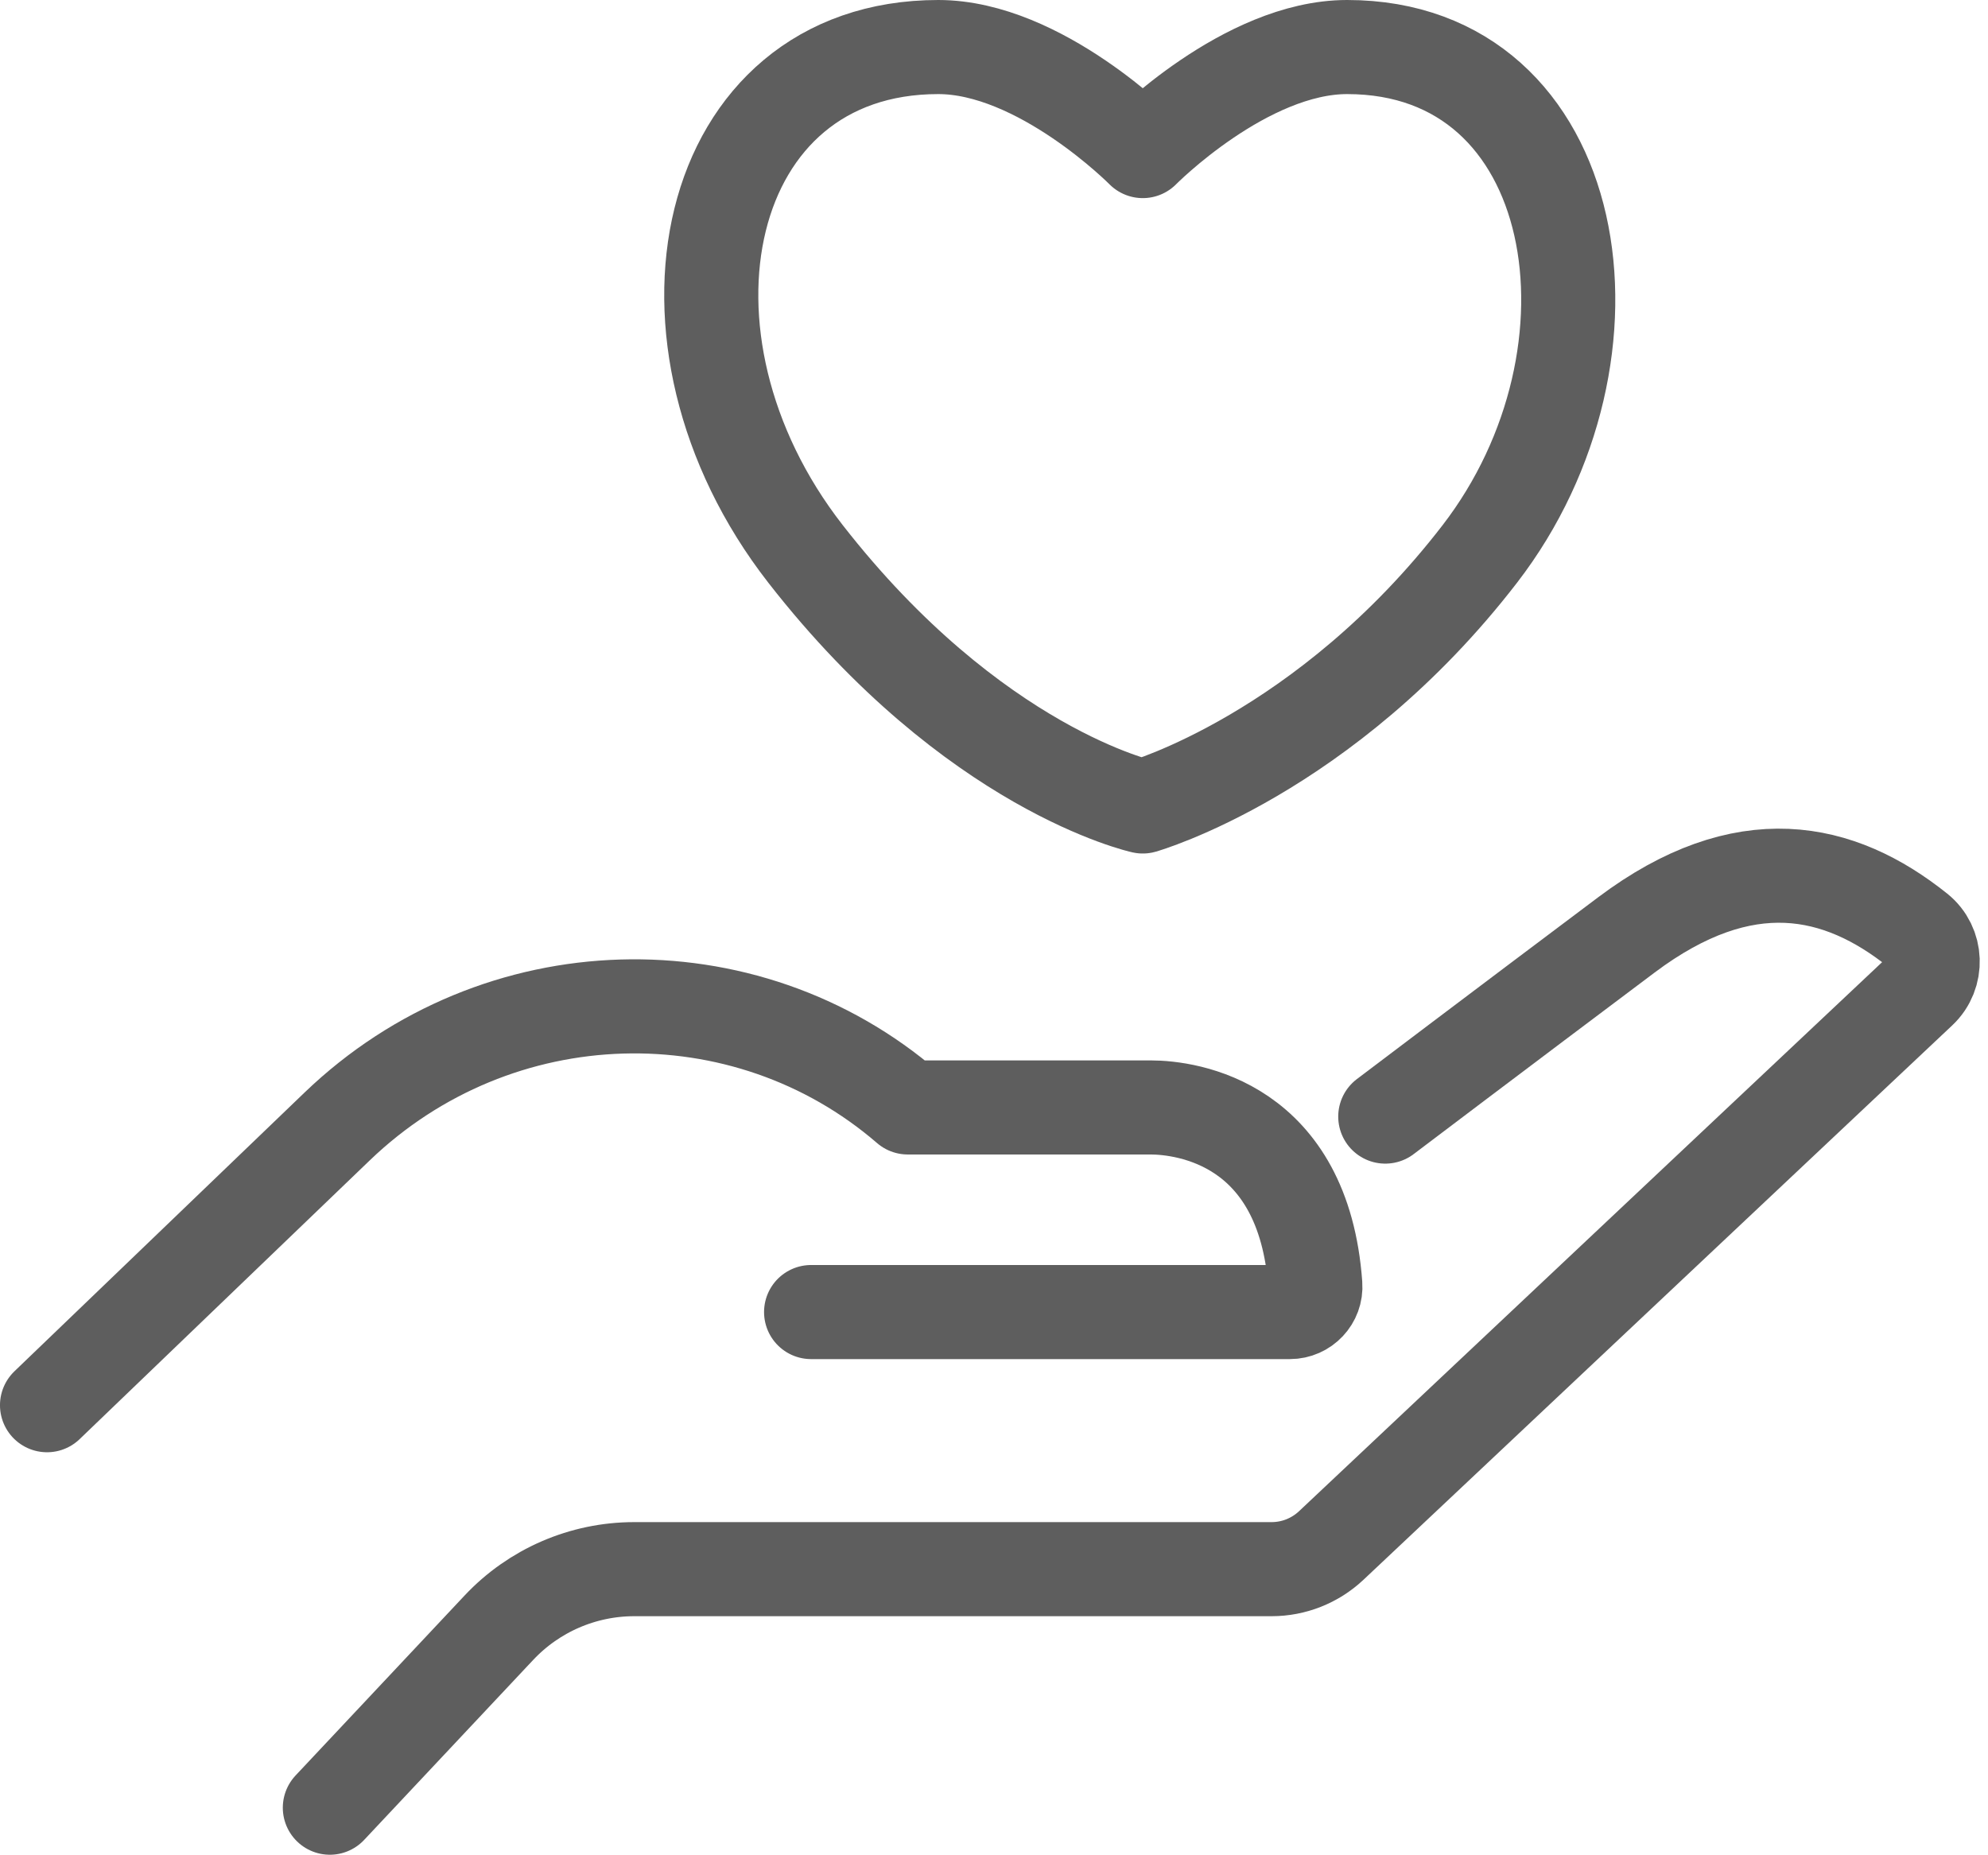
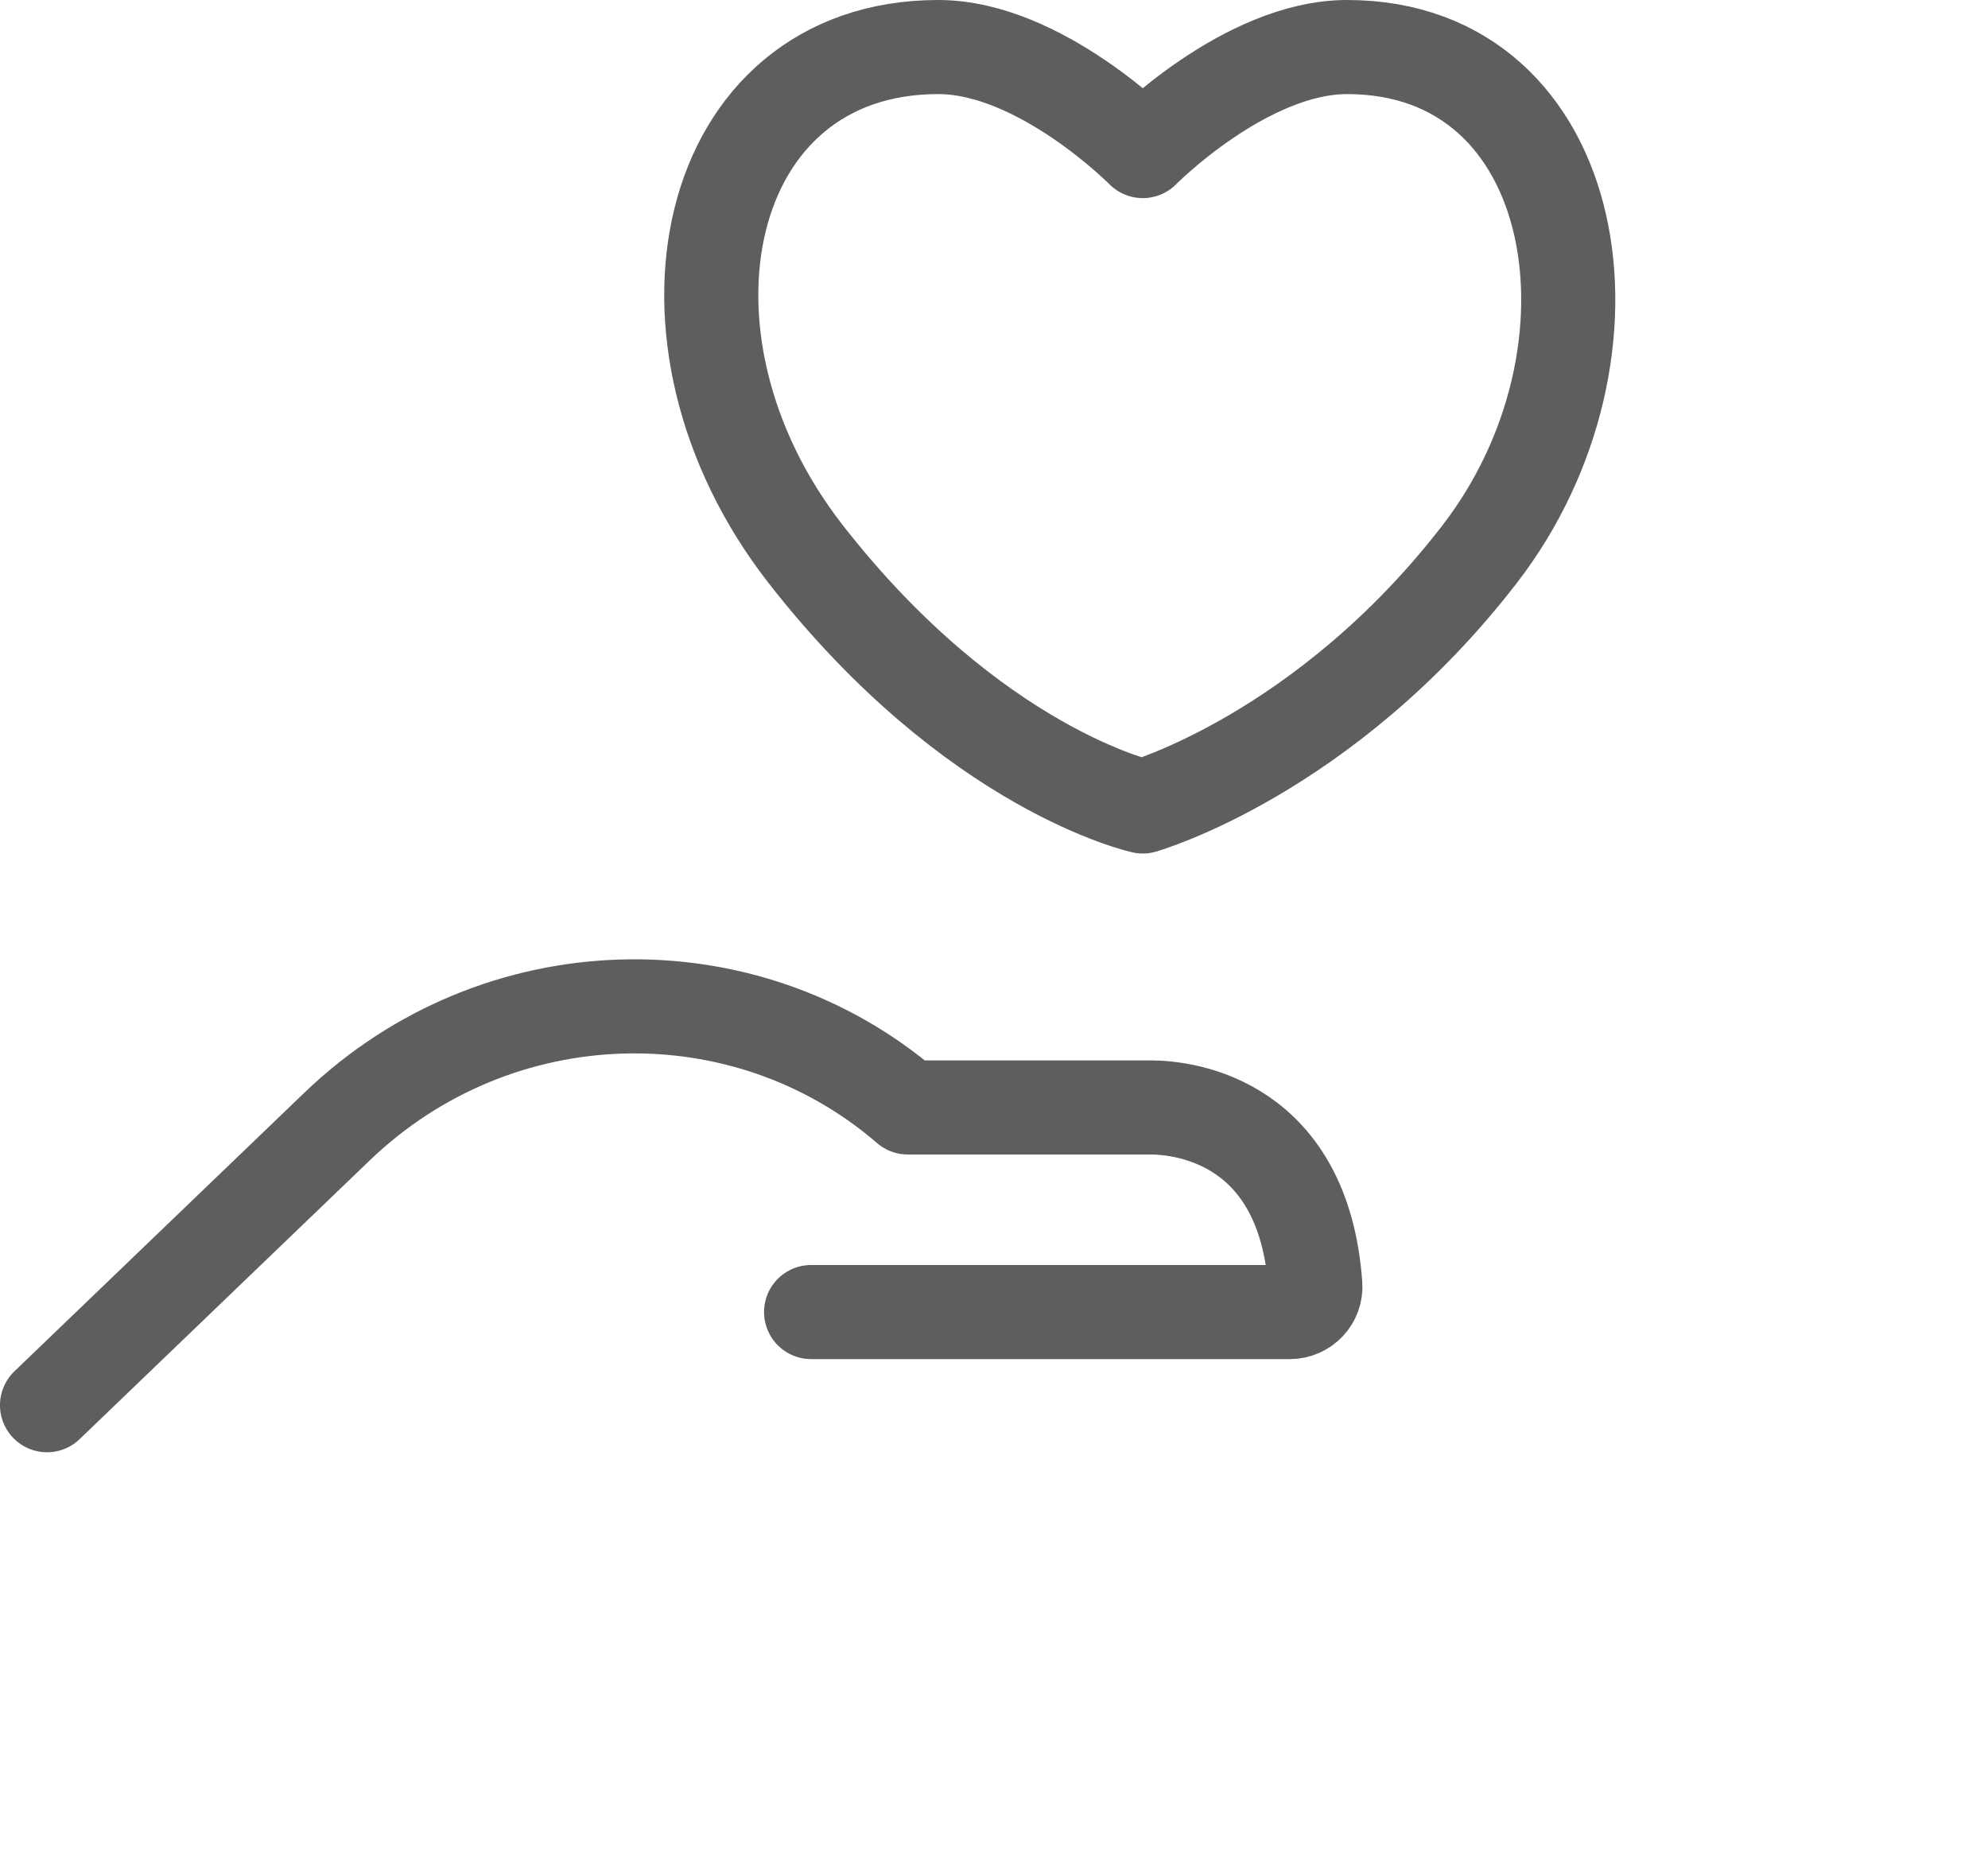
<svg xmlns="http://www.w3.org/2000/svg" width="105" height="98" viewBox="0 0 105 98" fill="none">
  <path d="M71.15 2.485C83.654 2.485 86.327 18.667 78.16 29.26C69.994 39.853 60.358 42.6 60.358 42.6C60.358 42.6 51.423 40.649 42.546 29.26C33.669 17.872 37.057 2.485 49.556 2.485C54.934 2.485 60.358 7.98 60.358 7.98C60.358 7.98 65.778 2.485 71.15 2.485Z" stroke="#5E5E5E" stroke-width="4.97" stroke-linecap="round" stroke-linejoin="round" />
-   <path d="M73.166 58.981C73.166 58.981 79.1 54.489 85.904 49.382C92.129 44.71 97.141 45.824 101.287 49.138C102.295 49.944 102.348 51.466 101.409 52.352L70.308 81.641C69.454 82.442 68.33 82.887 67.163 82.887H33.5C30.791 82.887 28.203 84.006 26.347 85.984L17.422 95.487" stroke="#5E5E5E" stroke-width="4.97" stroke-linecap="round" stroke-linejoin="round" />
  <path d="M42.84 69.306H68.129C68.903 69.306 69.529 68.648 69.471 67.874C68.856 59.315 62.694 58.498 60.763 58.498H47.946C39.355 51.079 26.273 51.371 17.81 59.5L2.484 74.227" stroke="#5E5E5E" stroke-width="4.97" stroke-linecap="round" stroke-linejoin="round" />
</svg>